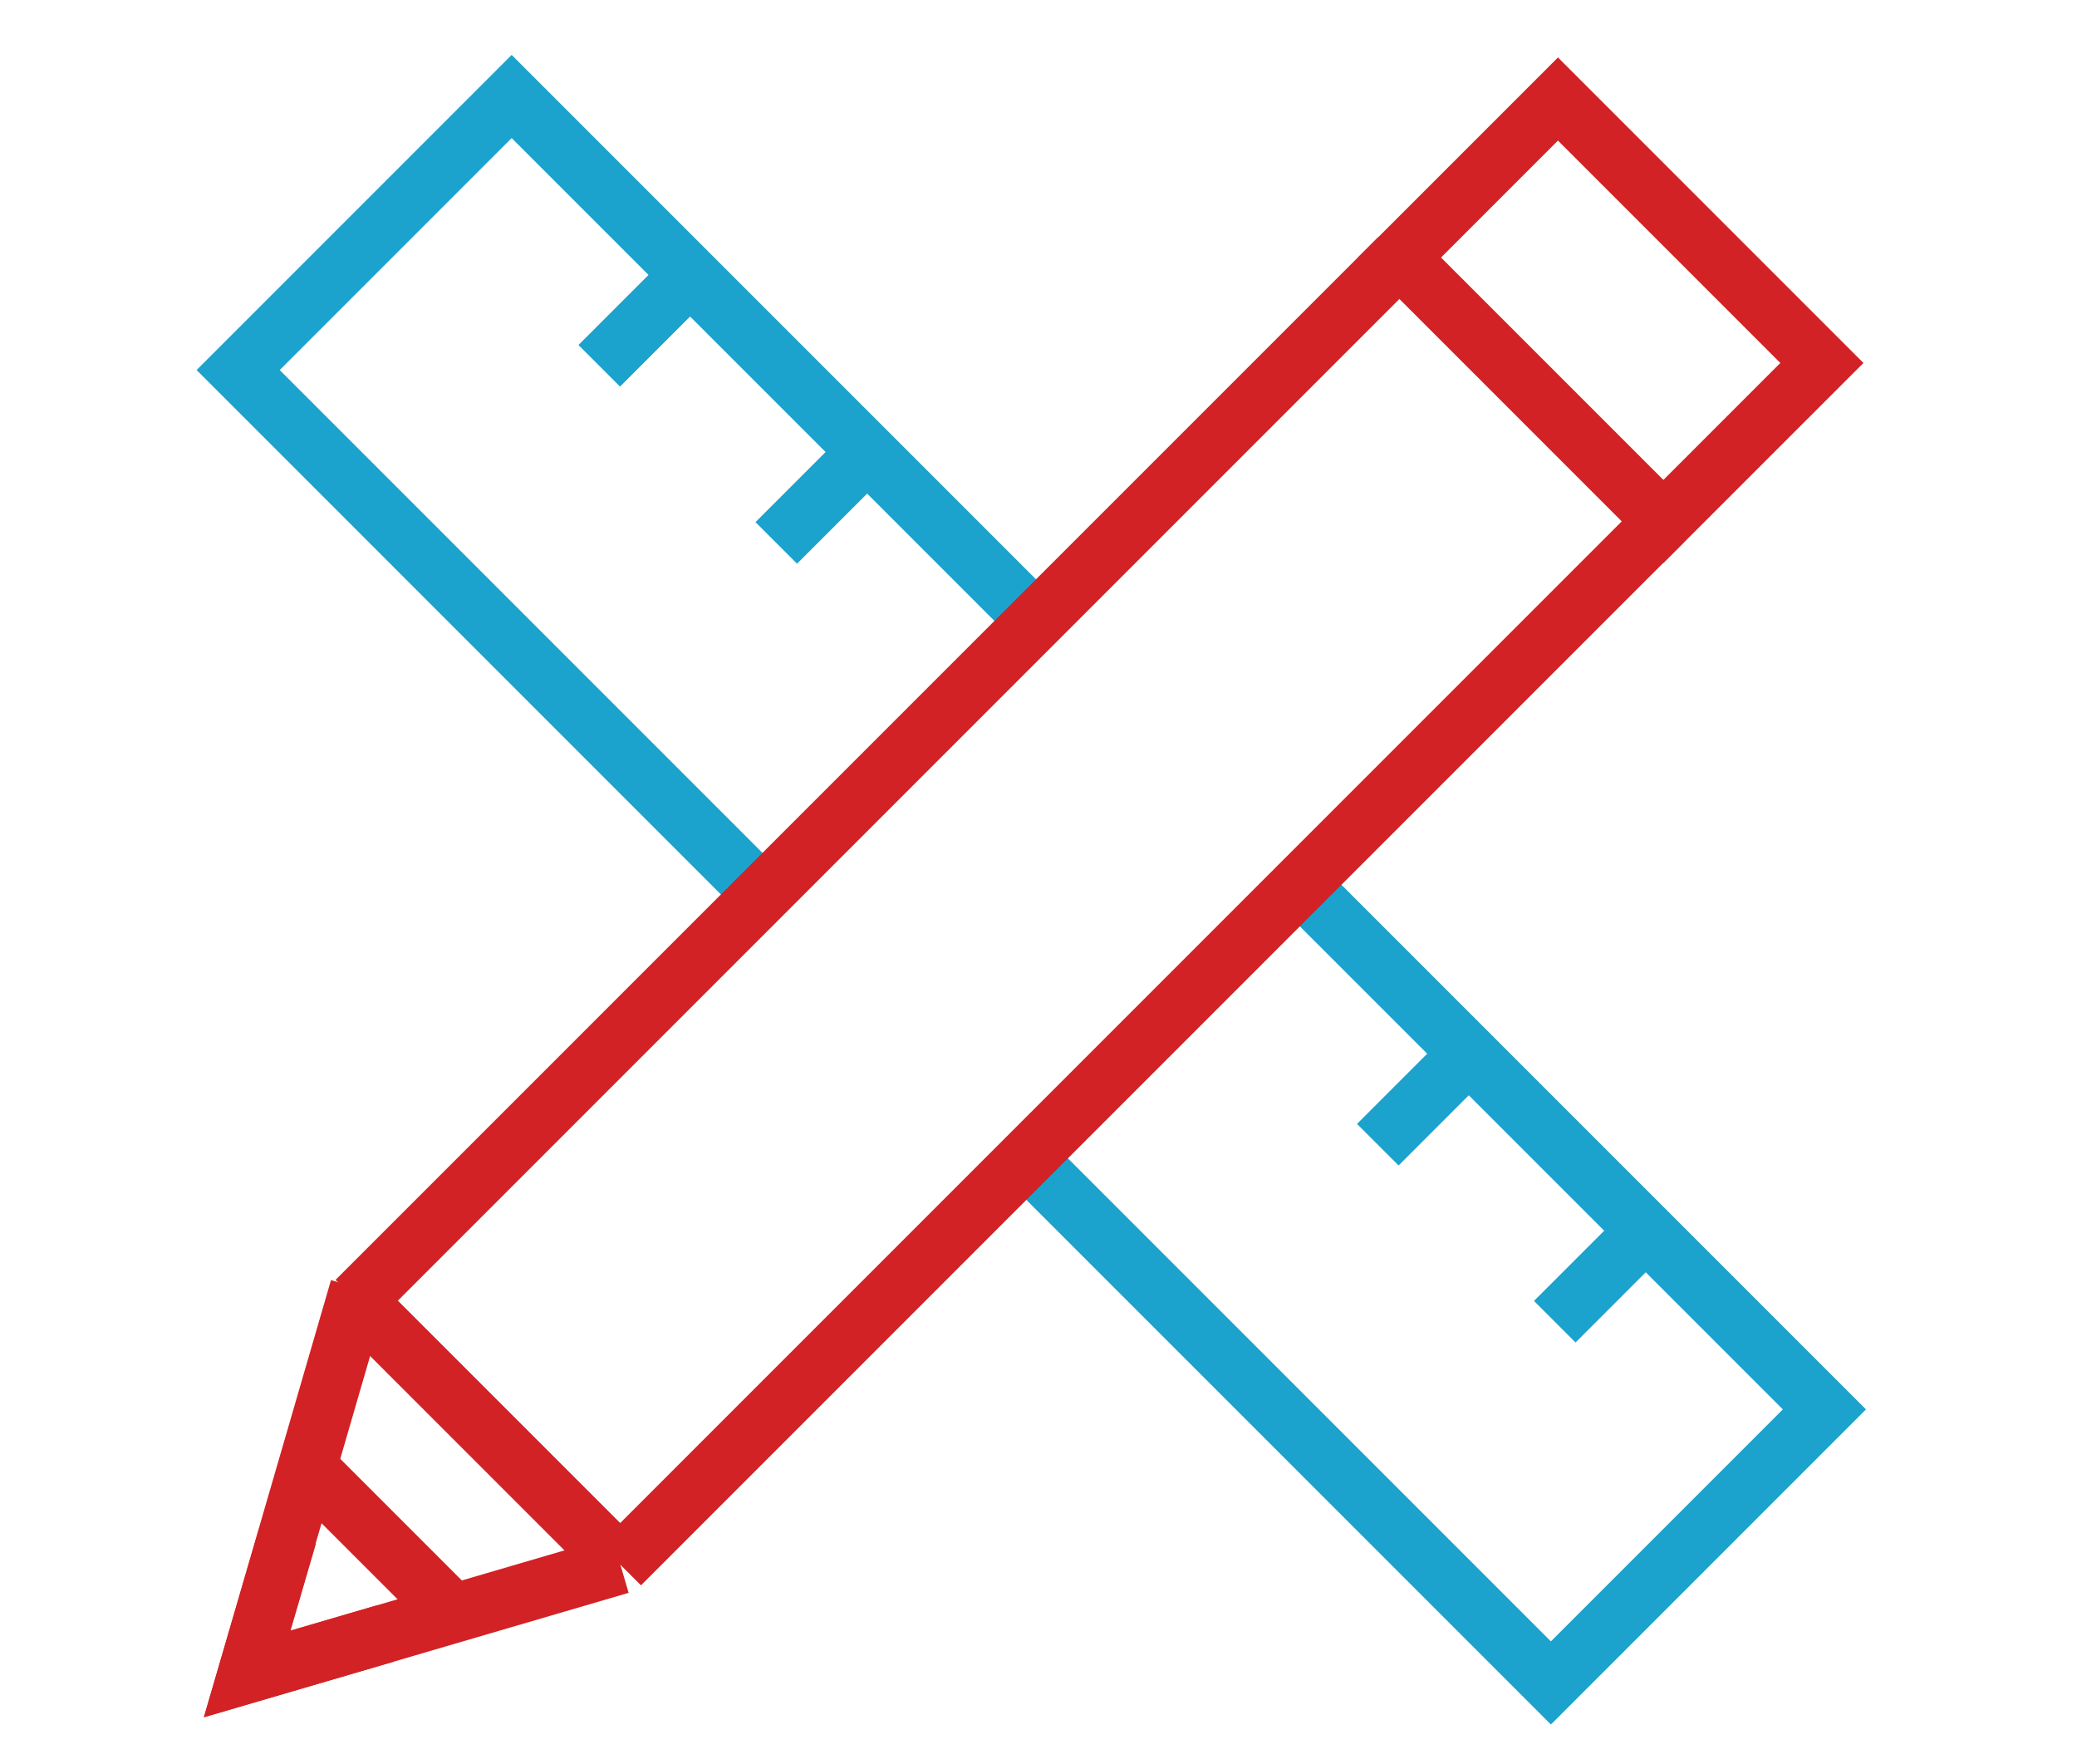
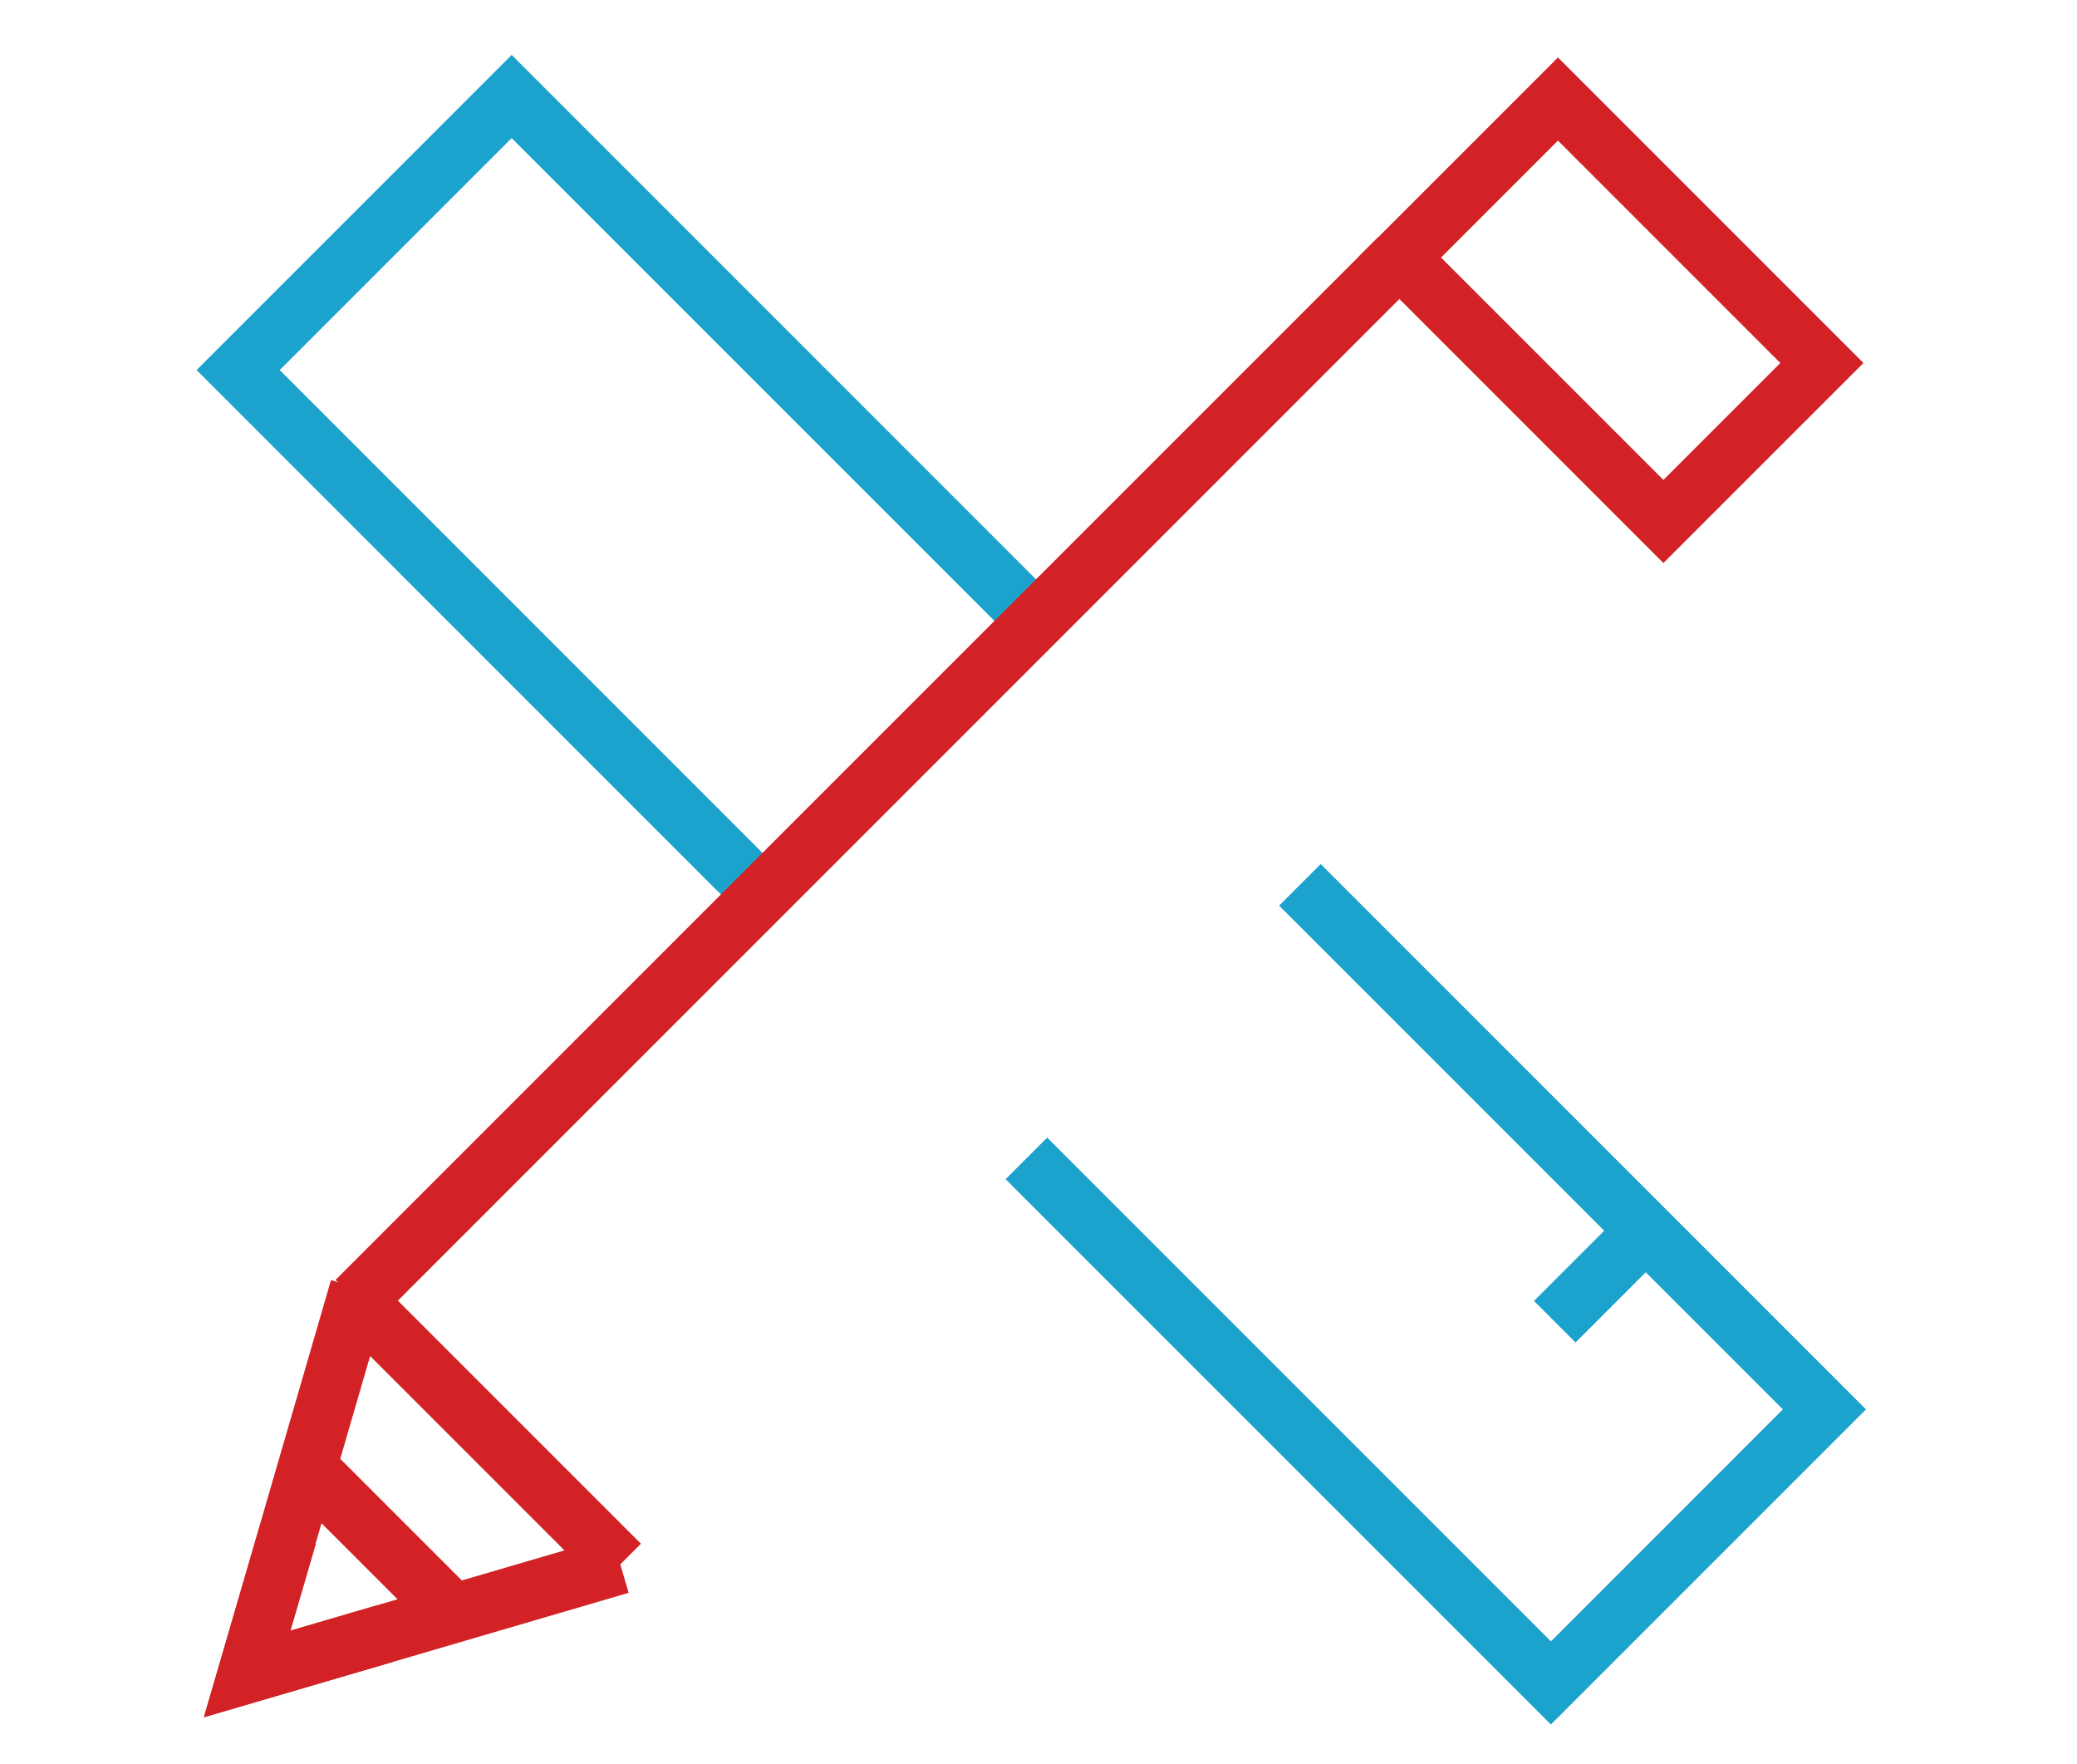
<svg xmlns="http://www.w3.org/2000/svg" version="1.1" id="レイヤー_1" x="0px" y="0px" viewBox="0 0 106 90" style="enable-background:new 0 0 106 90;" xml:space="preserve">
  <style type="text/css">
	.st0{fill:#1BA2CD;}
	.st1{fill:#D22225;}
</style>
  <g>
    <polygon class="st0" points="37.407,46.258 10.033,18.883 26.113,2.802 53.727,30.416 51.605,32.537    26.113,7.045 14.275,18.883 39.528,44.137  " />
  </g>
  <g>
    <polygon class="st0" points="79.15,88 51.322,60.172 53.443,58.051 79.15,83.758 90.988,71.92    65.281,46.213 67.402,44.092 95.23,71.92  " />
  </g>
  <g>
-     <rect x="38.663" y="23.886" transform="matrix(0.707 -0.707 0.707 0.707 -5.666 37.092)" class="st0" width="6.555" height="3" />
-   </g>
+     </g>
  <g>
-     <rect x="29.63" y="14.852" transform="matrix(0.707 -0.707 0.707 0.707 -1.926 28.054)" class="st0" width="6.555" height="3" />
-   </g>
+     </g>
  <g>
-     <rect x="69.37" y="54.593" transform="matrix(0.707 -0.707 0.707 0.707 -18.386 67.799)" class="st0" width="6.555" height="3" />
-   </g>
+     </g>
  <g>
    <rect x="78.403" y="63.626" transform="matrix(0.707 -0.707 0.707 0.707 -22.127 76.832)" class="st0" width="6.555" height="3" />
  </g>
  <g>
    <rect x="7.167" y="38.257" transform="matrix(0.707 -0.707 0.707 0.707 -14.989 43.328)" class="st1" width="75.281" height="3" />
  </g>
  <g>
-     <rect x="20.636" y="51.726" transform="matrix(0.707 -0.707 0.707 0.707 -20.568 56.797)" class="st1" width="75.281" height="3" />
-   </g>
+     </g>
  <g>
    <path class="st1" d="M84.892,28.731L69.302,13.141L79.511,2.932l15.59,15.591L84.892,28.731z    M73.544,13.141L84.892,24.489l5.967-5.967L79.511,7.174L73.544,13.141z" />
  </g>
  <g>
    <rect x="23.426" y="63.584" transform="matrix(0.707 -0.707 0.707 0.707 -44.394 39.038)" class="st1" width="3" height="19.048" />
  </g>
  <g>
    <polygon class="st1" points="10.408,87.63 16.892,65.323 19.772,66.161 14.816,83.212 31.238,78.402    32.082,81.281  " />
  </g>
  <g>
    <polygon class="st1" points="10.401,87.632 13.238,77.947 16.117,78.791 14.823,83.211 19.242,81.916    20.086,84.795  " />
  </g>
  <g>
    <rect x="17.877" y="73.864" transform="matrix(0.707 -0.707 0.707 0.707 -49.886 36.712)" class="st1" width="3" height="9.433" />
  </g>
</svg>